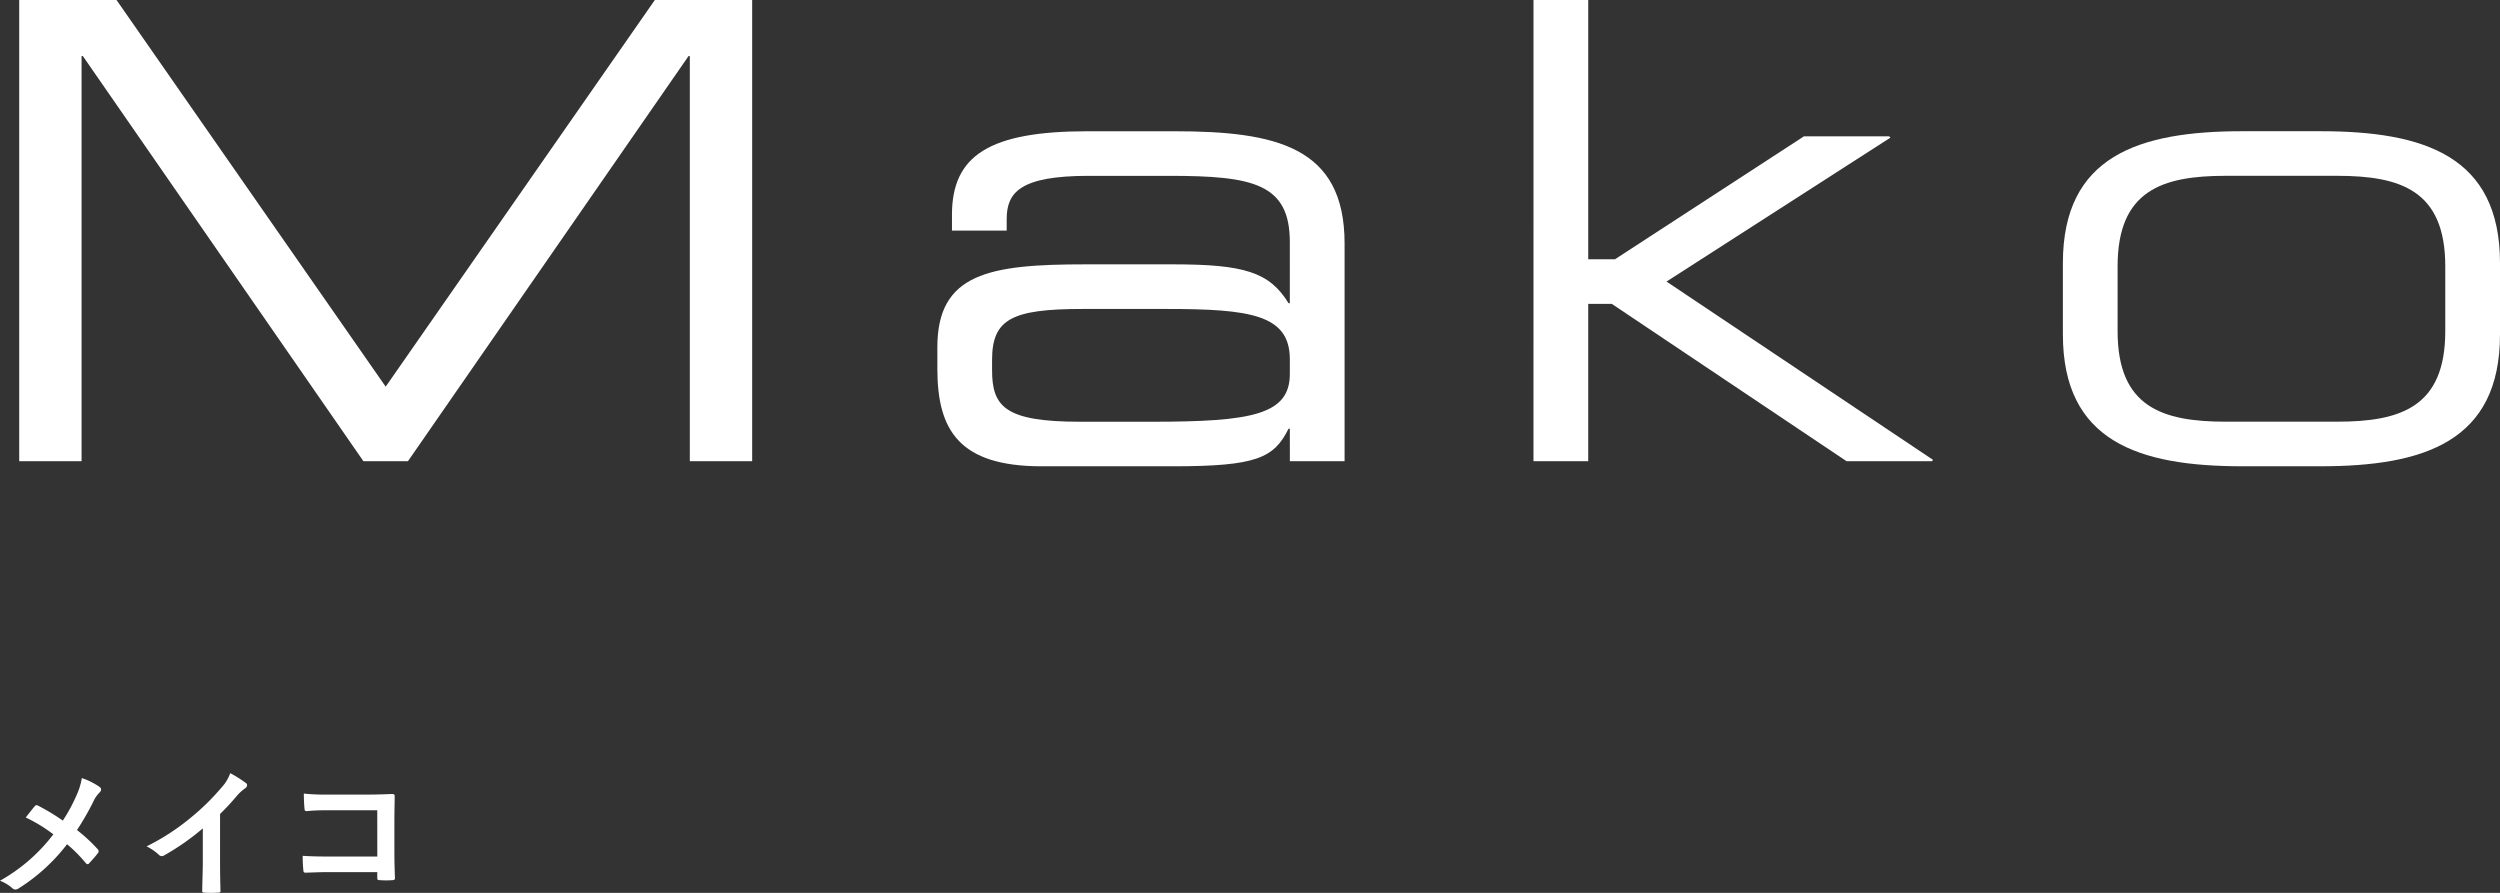
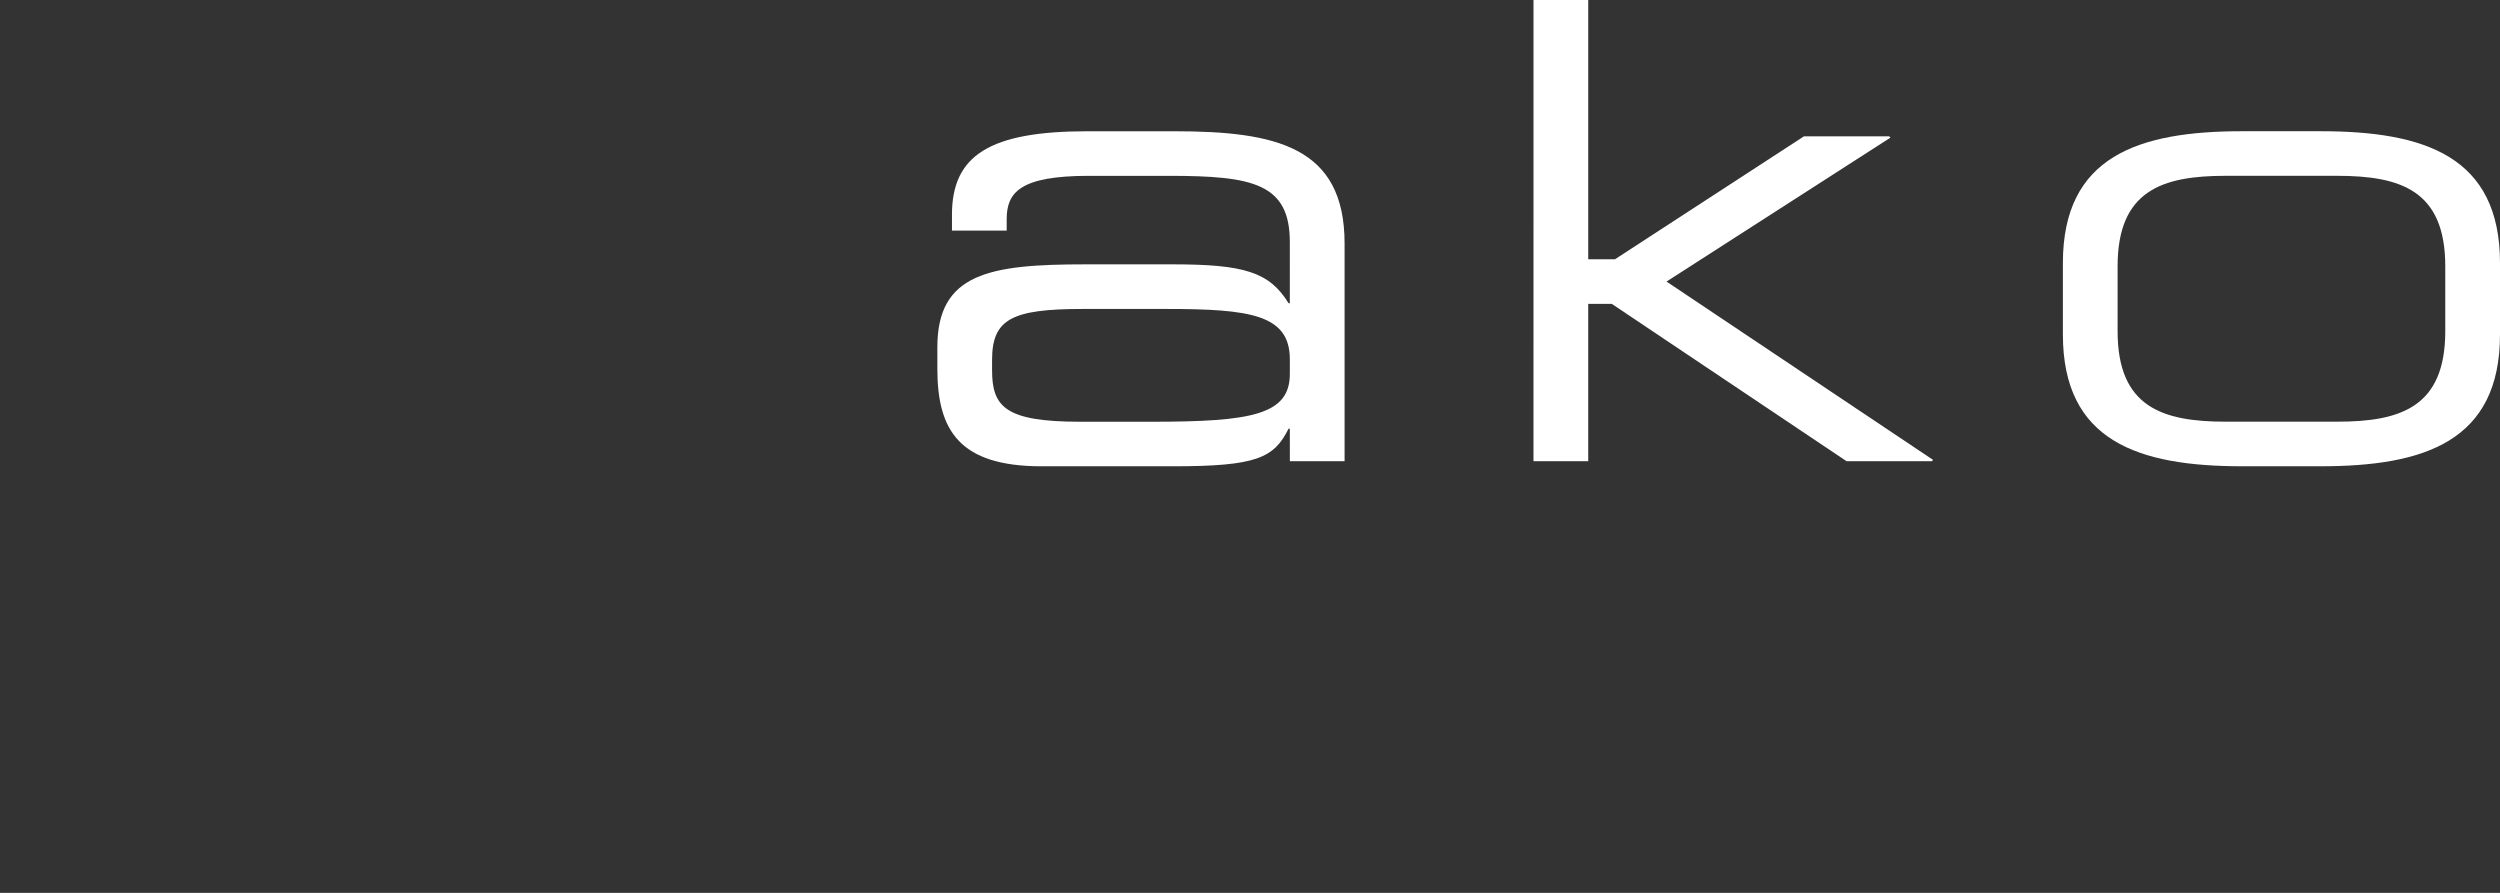
<svg xmlns="http://www.w3.org/2000/svg" width="318" height="113.569" viewBox="0 0 318 113.569">
  <rect x="0" y="0" width="318" height="113.569" fill="#333333" stroke="none" />
  <g transform="translate(6998.455 4735.627)">
-     <path d="M9.594-8.478a26.821,26.821,0,0,0-3.132-1.89.512.512,0,0,0-.216-.072.25.25,0,0,0-.18.09c-.234.252-.666.81-1.188,1.476a19.747,19.747,0,0,1,3.51,2.142A21.989,21.989,0,0,1,1.6-.828a5.242,5.242,0,0,1,1.62.99.5.5,0,0,0,.342.126A.82.82,0,0,0,3.978.144a23.626,23.626,0,0,0,6.156-5.616A18.4,18.4,0,0,1,12.492-3.1c.09.108.162.162.252.162a.278.278,0,0,0,.216-.126c.378-.414.738-.81,1.1-1.278a.48.48,0,0,0,.09-.234.389.389,0,0,0-.108-.252,20.919,20.919,0,0,0-2.646-2.448,35.351,35.351,0,0,0,2.052-3.564,3.933,3.933,0,0,1,.81-1.206.531.531,0,0,0,.2-.4.376.376,0,0,0-.18-.306,8.8,8.8,0,0,0-2.268-1.134,8.374,8.374,0,0,1-.684,2.214A21.316,21.316,0,0,1,9.594-8.478Zm20-.846A28.493,28.493,0,0,0,31.7-11.592a5.93,5.93,0,0,1,1.08-.99.515.515,0,0,0,.252-.4.318.318,0,0,0-.144-.27,16.014,16.014,0,0,0-2-1.26,5.217,5.217,0,0,1-1.134,1.854A29.2,29.2,0,0,1,25.92-8.892,28.9,28.9,0,0,1,20.25-5.2,6.737,6.737,0,0,1,21.8-4.14a.5.5,0,0,0,.378.18.508.508,0,0,0,.27-.072A31.14,31.14,0,0,0,27.4-7.488v4.194C27.4-2.07,27.342-.9,27.324.4c-.018.216.054.288.252.288a15.014,15.014,0,0,0,1.8,0c.2,0,.288-.072.27-.306-.036-1.44-.054-2.5-.054-3.744Zm20,5.418H43.416c-1.422,0-2.466-.036-3.312-.09a17.066,17.066,0,0,0,.09,1.872c.018.2.09.27.252.27.864-.018,1.818-.072,2.952-.072H49.59v.72c0,.27.054.288.342.306a11.63,11.63,0,0,0,1.584,0c.252-.018.324-.072.324-.252-.018-.5-.072-1.944-.072-3.258v-4.3c0-.954.036-1.89.036-2.844.018-.234-.072-.306-.36-.306-.954.036-1.908.072-2.844.072H43.254a25.75,25.75,0,0,1-3.006-.126c0,.594.036,1.44.09,1.926,0,.216.072.306.27.306a24.772,24.772,0,0,1,2.7-.108H49.59Z" transform="translate(-7000.057 -4622.769)" fill="#fff" />
    <g transform="translate(-6996.011 -4735.627)">
-       <path d="M78.121,147H90.5l34.235,49.181L158.971,147h12.382v58.662h-7.931V154.127h-.161l-35.691,51.532H121.9L86.215,154.127h-.163v51.532H78.121Z" transform="translate(-78.121 -146.997)" fill="#fff" />
      <path d="M190.226,194.438h-.163c-1.861,3.728-4.047,4.782-14.729,4.782H158.662c-10.519,0-13.271-4.62-13.271-12.4v-2.755c0-9.4,6.635-10.533,18.774-10.533h11.168c9.066,0,12.3.973,14.729,4.943h.163V170.7c0-7.455-4.695-8.426-15.377-8.426h-10.2c-8.741,0-10.439,2.107-10.439,5.51v1.457h-6.96v-2.025c0-7.535,4.774-10.613,17.238-10.613H175.5c12.948,0,21.689,1.943,21.689,14.26v27.709h-6.96Zm0-8.831c0-5.672-5.019-6.4-15.7-6.4H163.842c-8.983,0-11.491,1.3-11.491,6.482v1.3c0,4.62,1.616,6.563,11.167,6.563h9.227c12.623,0,17.481-.89,17.481-6.077Z" transform="translate(-28.603 -139.907)" fill="#fff" />
      <path d="M189.068,147h6.962v32.976h3.4l24.037-15.636h10.846l.16.162-28.486,18.311,33.91,22.686-.161.163H228.887l-29.865-20.015h-2.993v20.015h-6.962Z" transform="translate(3.549 -146.997)" fill="#fff" />
      <path d="M227.854,173.372c0-13.613,9.63-16.773,22.823-16.773h9.953c13.193,0,22.825,3.16,22.825,16.773v9.075c0,13.611-9.632,16.771-22.825,16.771h-9.953c-13.193,0-22.823-3.16-22.823-16.771Zm48.639.405c0-9.641-5.665-11.506-13.757-11.506H248.573c-8.092,0-13.759,1.865-13.759,11.506v8.263c0,9.643,5.667,11.506,13.759,11.506h14.163c8.092,0,13.757-1.863,13.757-11.506Z" transform="translate(32.101 -139.908)" fill="#fff" />
    </g>
  </g>
</svg>